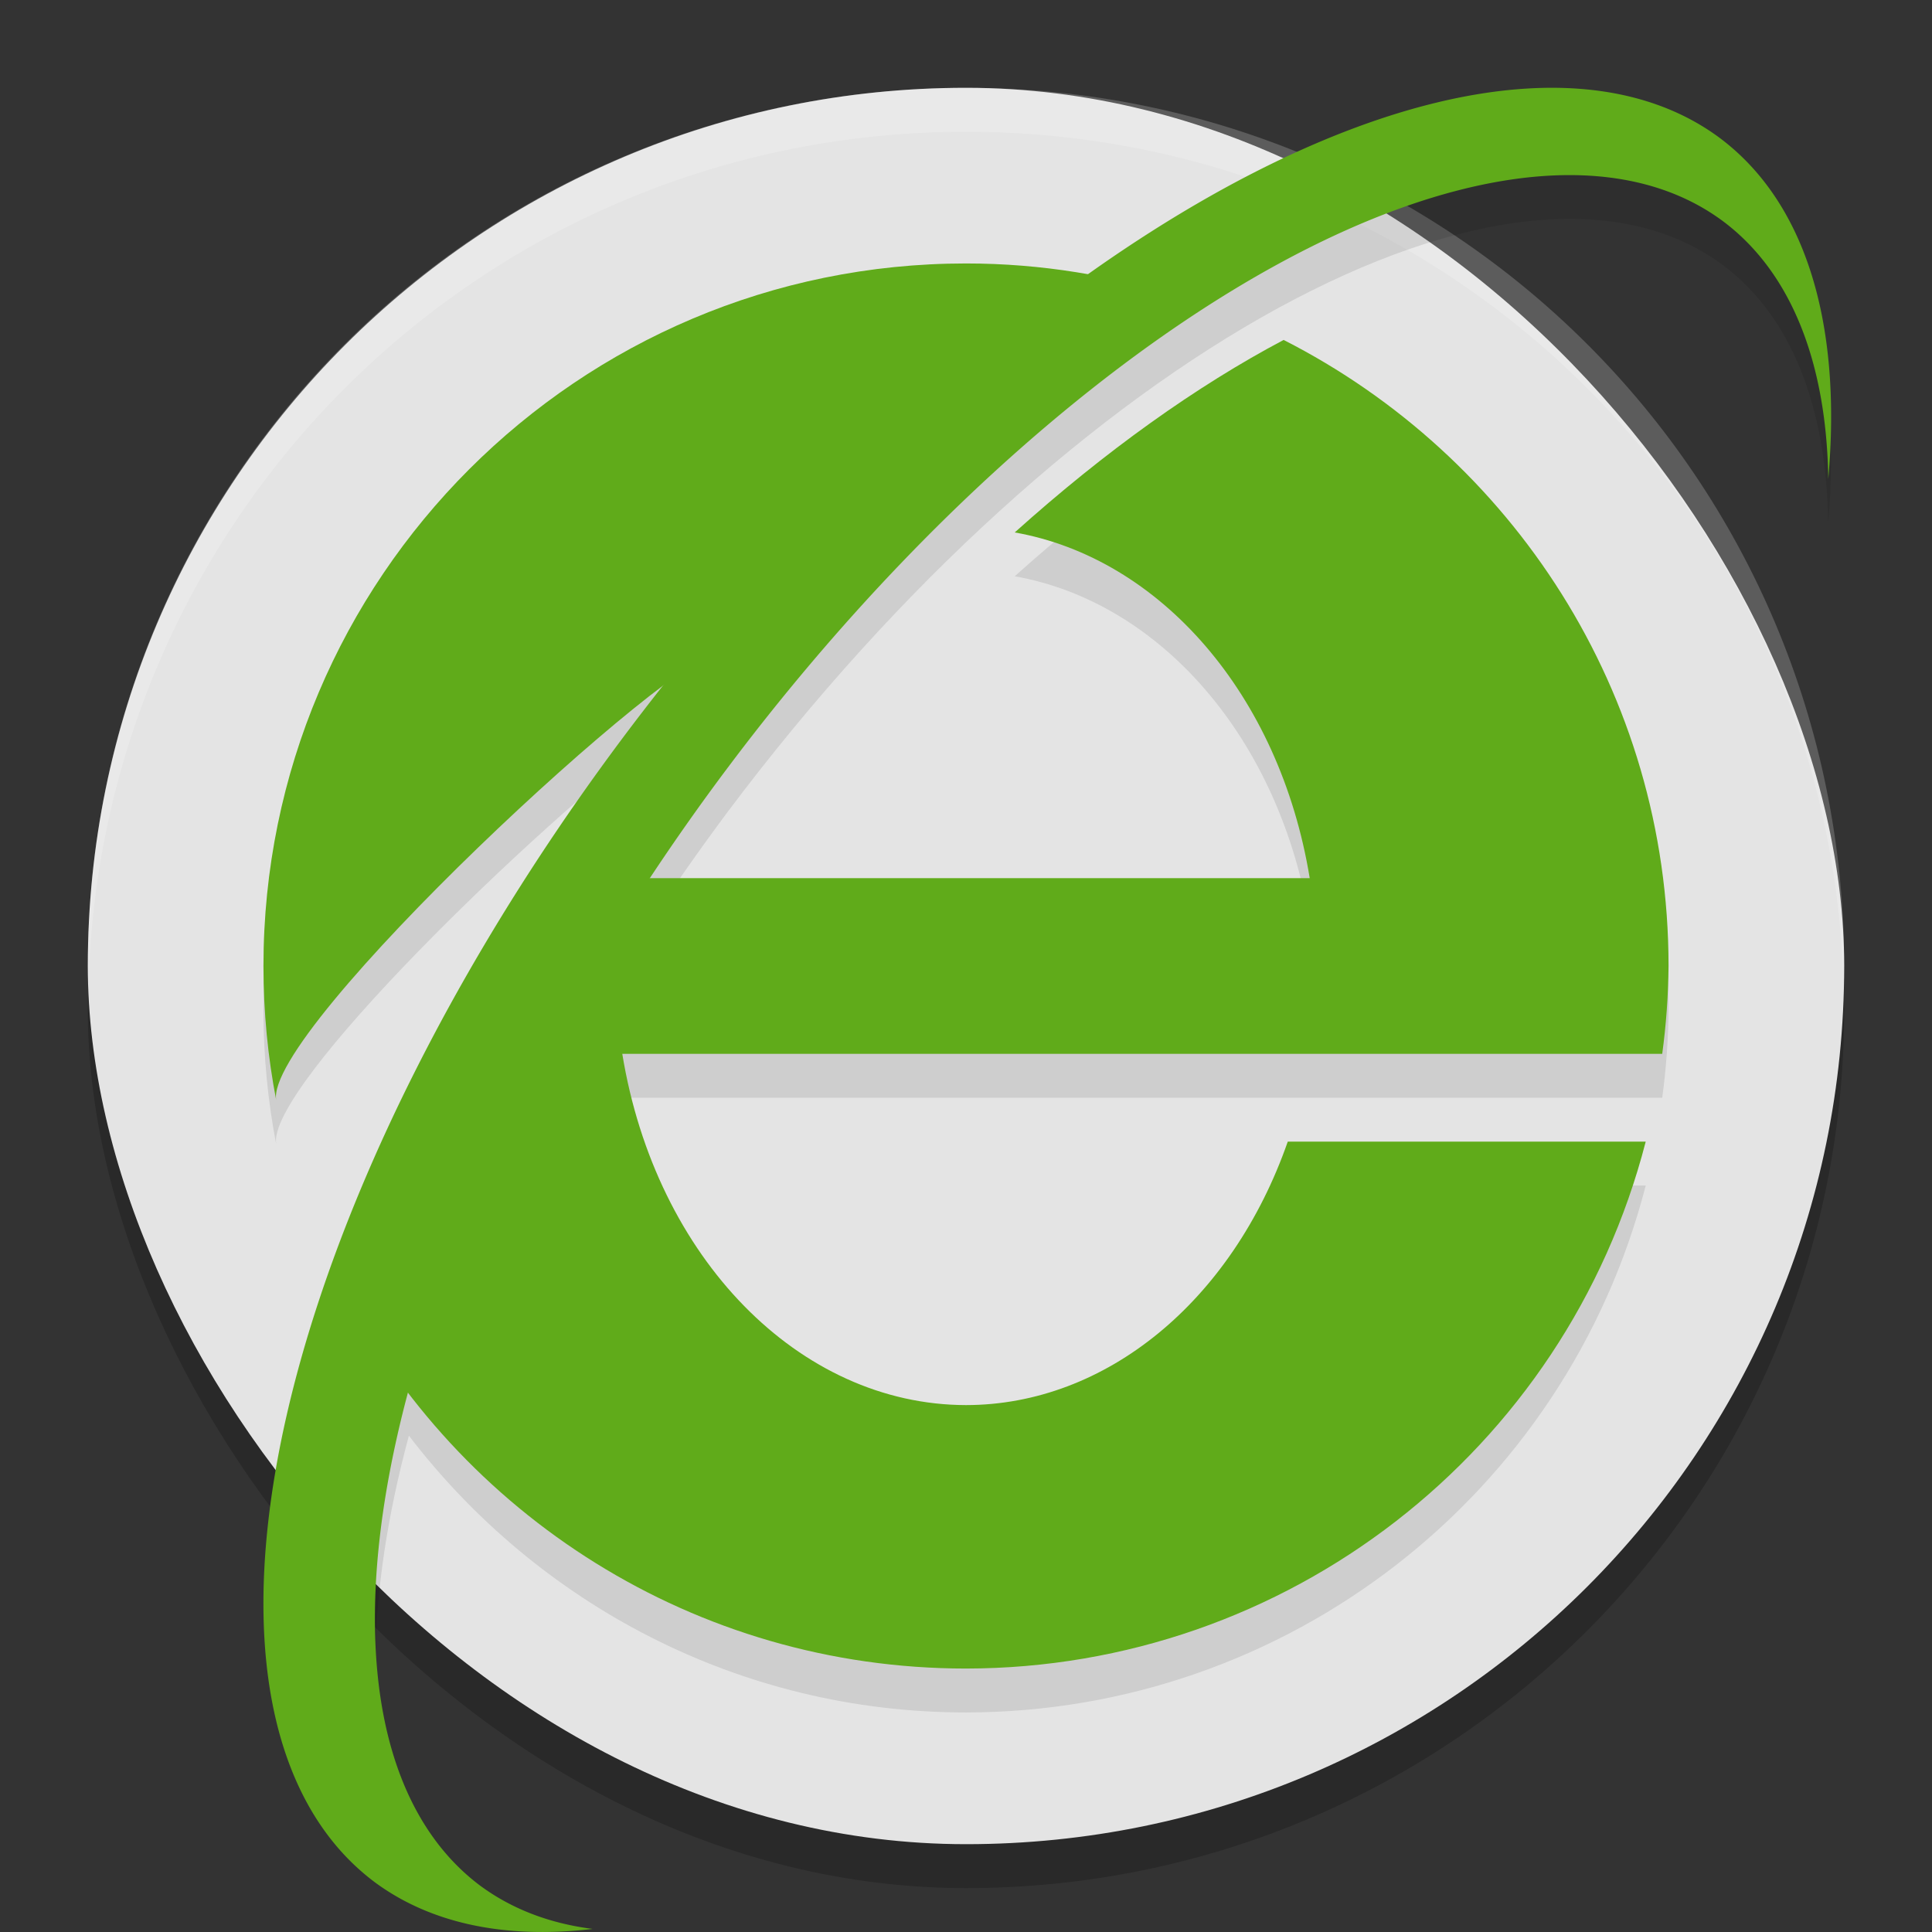
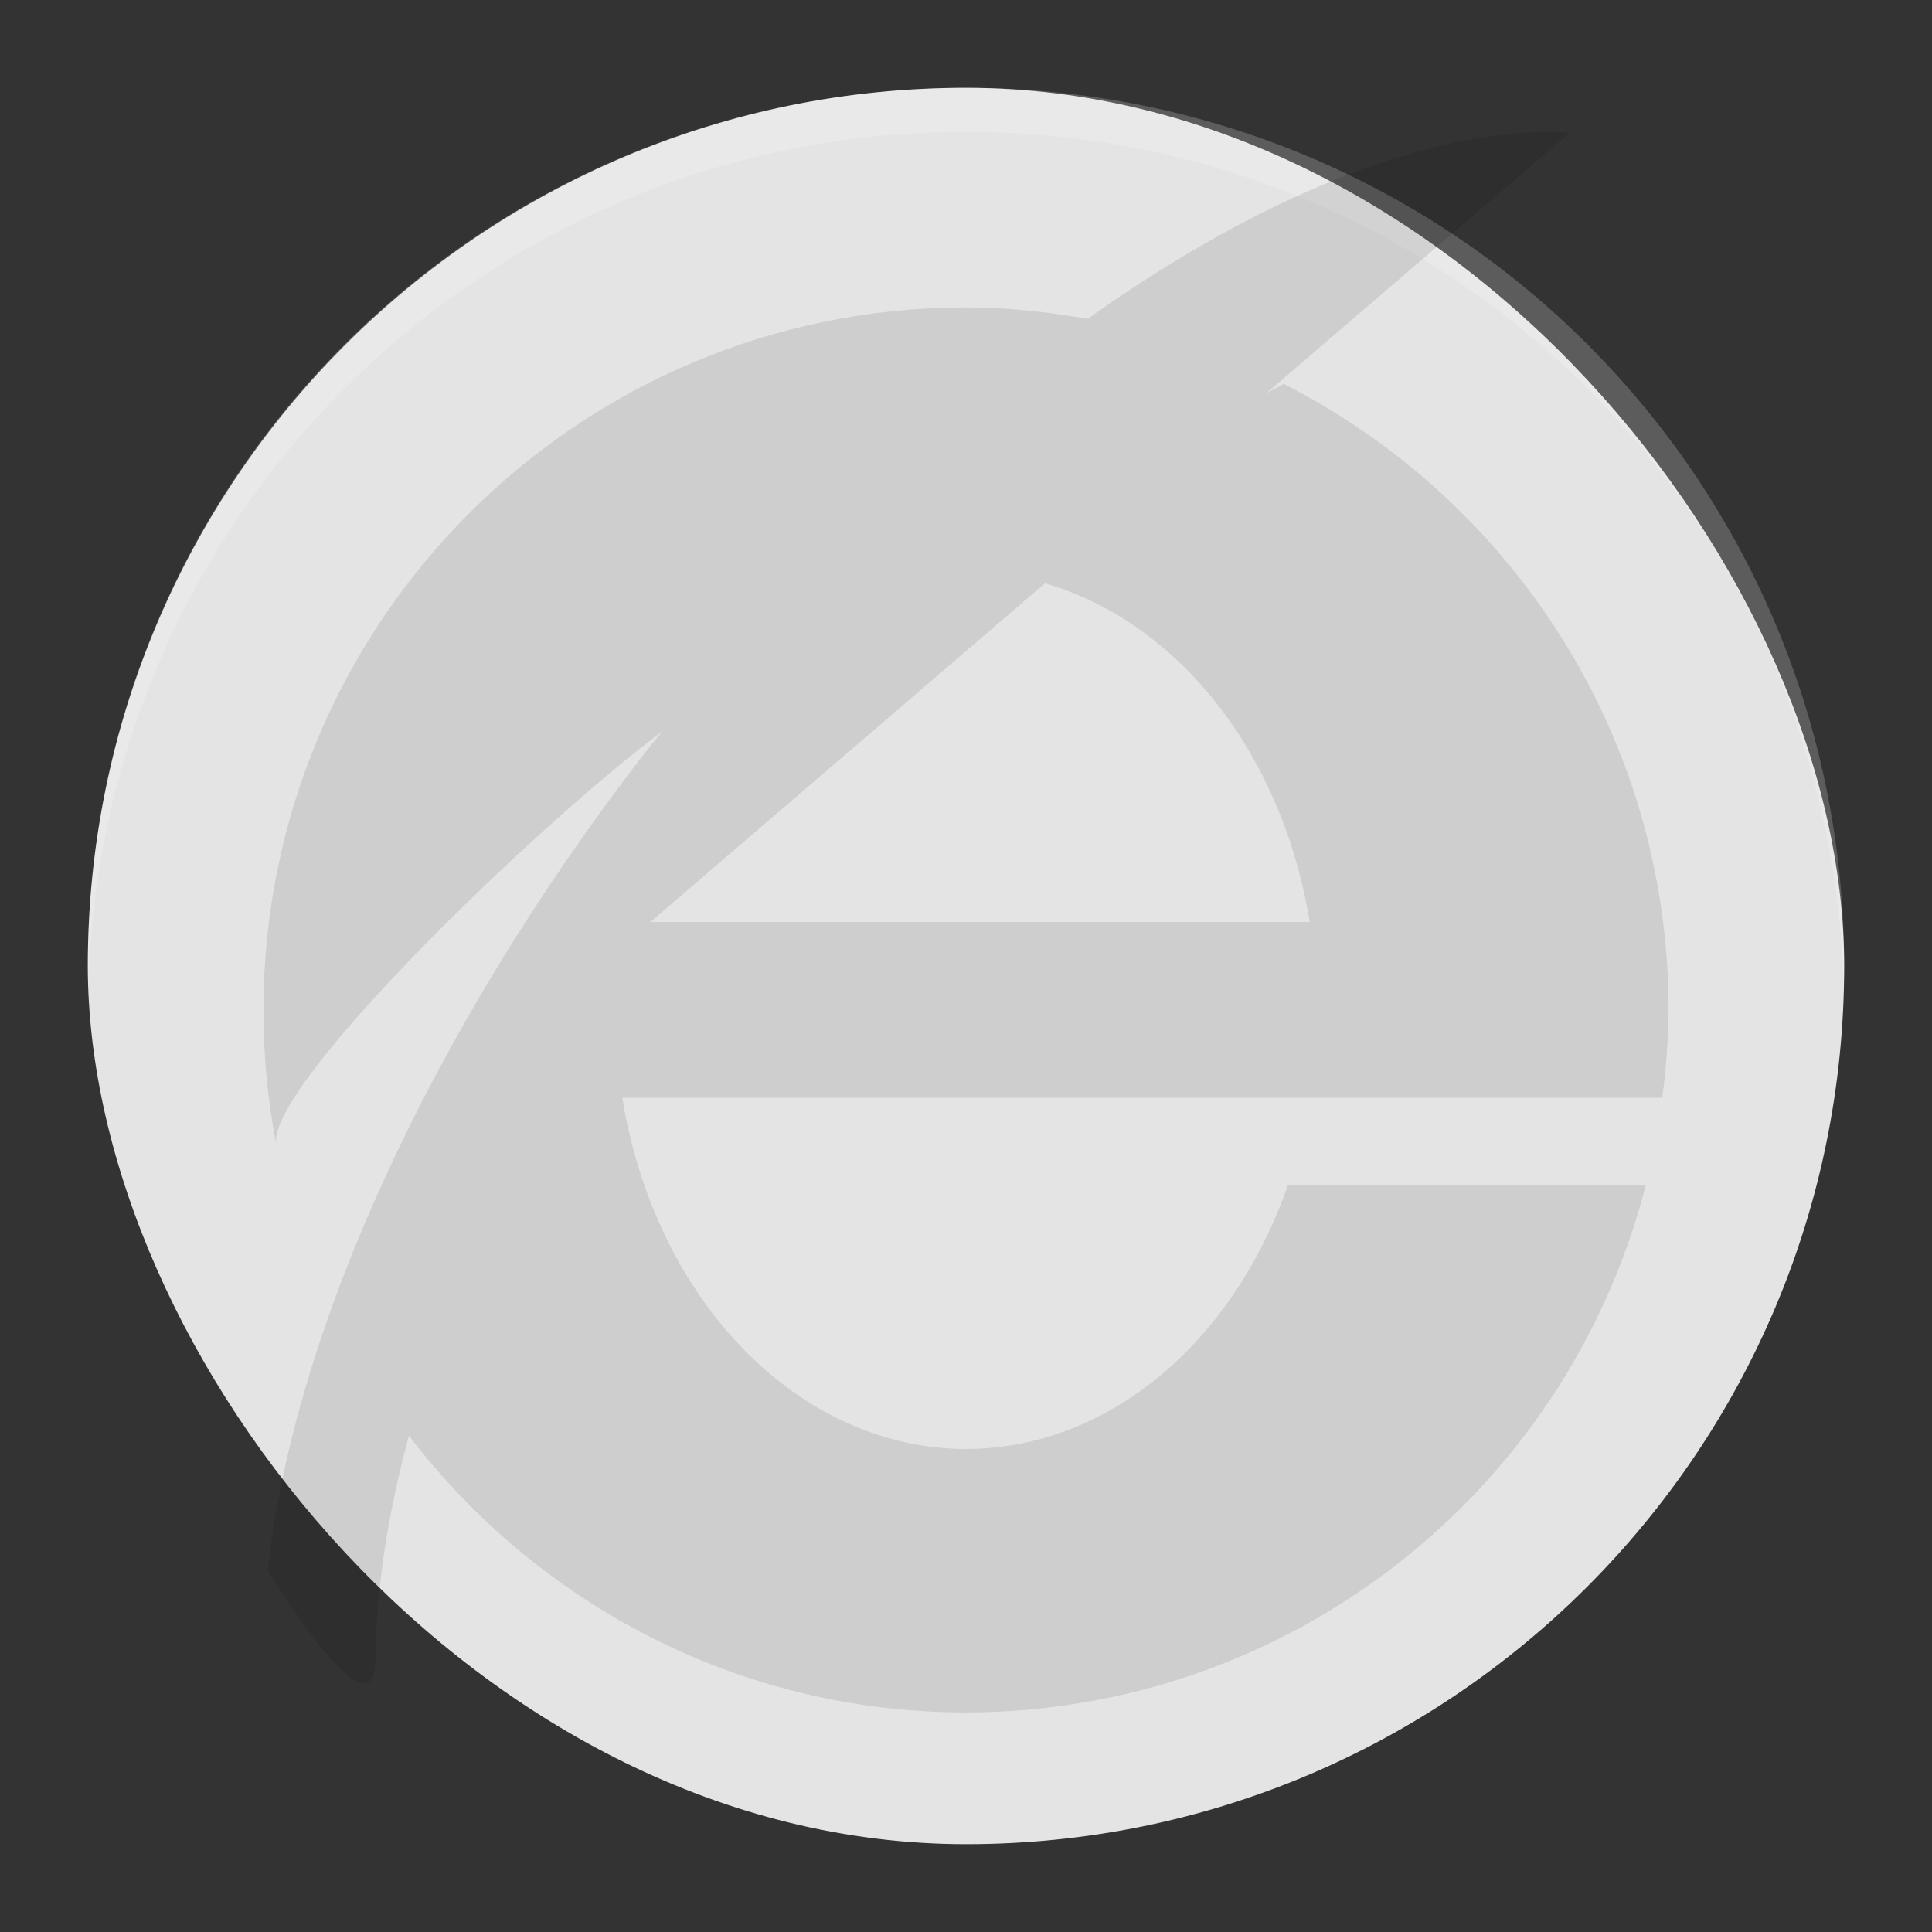
<svg xmlns="http://www.w3.org/2000/svg" width="22" height="22" version="1">
  <rect width="100%" height="100%" fill="#333333" stroke="none" />
-   <rect style="opacity:0.2" width="20" height="20" x="1" y="1.5" rx="10" ry="10" />
  <rect style="fill:#e4e4e4" width="20" height="20" x="1" y="1" rx="10" ry="10" />
  <path style="opacity:0.2;fill:#ffffff" d="m 11,1 c -5.54,0 -10,4.46 -10,10 0,0.084 0.004,0.167 0.006,0.25 0.132,-5.423 4.538,-9.75 9.994,-9.75 5.456,0 9.862,4.327 9.994,9.75 0.002,-0.083 0.006,-0.166 0.006,-0.25 0,-5.54 -4.46,-10 -10,-10 z" />
-   <path style="opacity:0.1" d="m 17.881,1.506 c -0.157,-0.008 -0.319,-0.008 -0.486,0.002 -1.442,0.088 -3.19,0.829 -5.01,2.123 C 11.934,3.552 11.474,3.501 11,3.501 c -4.418,0 -8,3.582 -8,8 0,0.525 0.05,1.037 0.146,1.533 C 3.014,12.389 6.114,9.391 7.545,8.325 7.472,8.413 7.4,8.503 7.328,8.592 4.832,11.833 3.334,15.245 3.049,17.883 c 0,0 1.23,2.029 1.227,0.991 0.007,-0.755 0.132,-1.604 0.38,-2.526 1.462,1.91 3.753,3.152 6.344,3.152 3.646,-0.003 6.829,-2.47 7.74,-6 h -4.076 c -0.636,1.821 -2.074,2.999 -3.664,3 -1.899,-0.003 -3.534,-1.674 -3.914,-4 H 14.918 17 18.928 c 0.045,-0.331 0.069,-0.665 0.072,-1 0,-3.115 -1.785,-5.807 -4.383,-7.129 -0.991,0.524 -2.03,1.265 -3.062,2.191 1.654,0.293 3.017,1.843 3.359,3.937 H 7.406 C 7.685,10.076 7.978,9.658 8.283,9.249 12.202,4.023 17.288,1.243 19.645,3.038 20.393,3.614 20.798,4.62 20.818,5.954 20.978,4.15 20.545,2.791 19.582,2.071 19.121,1.729 18.548,1.539 17.881,1.506 Z" />
-   <path style="fill:#60ab1a" d="M 17.394,1.008 A 5.728,12.541 37.878 0 0 7.327,8.092 5.728,12.541 37.878 0 0 4.277,21.44 5.728,12.541 37.878 0 0 6.749,21.965 5.364,11.827 36.75 0 1 5.454,21.462 5.364,11.827 36.75 0 1 8.282,8.748 5.364,11.827 36.75 0 1 19.644,2.537 5.364,11.827 36.75 0 1 20.819,5.453 5.728,12.541 37.878 0 0 19.582,1.57 5.728,12.541 37.878 0 0 17.394,1.008 Z" />
-   <path style="fill:#60ab1a" d="m 11,3 c -4.418,0 -8,3.582 -8,8 0,0.525 0.05,1.037 0.146,1.533 C 2.984,11.741 7.742,7.346 8.23,7.418 8.688,6.866 9.242,6.456 9.861,6.225 11.041,5.058 12.264,4.098 13.453,3.387 12.68,3.138 11.856,3 11,3 Z M 8.23,7.418 C 7.868,7.856 7.57,8.377 7.359,8.967 L 8.281,7.449 C 8.279,7.424 8.254,7.421 8.23,7.418 Z M 7.359,8.967 3.891,14.67 C 5.221,17.242 7.905,19 11,19 c 3.646,-0.003 6.829,-2.47 7.74,-6 H 14.664 C 14.028,14.821 12.59,15.999 11,16 9.101,15.997 7.466,14.326 7.086,12 H 14.918 17 18.928 C 18.973,11.669 18.997,11.335 19,11 19,7.885 17.215,5.193 14.617,3.871 13.626,4.395 12.587,5.136 11.555,6.063 13.209,6.355 14.572,7.906 14.914,10 H 7.082 C 7.142,9.636 7.242,9.295 7.359,8.967 Z" />
+   <path style="opacity:0.1" d="m 17.881,1.506 c -0.157,-0.008 -0.319,-0.008 -0.486,0.002 -1.442,0.088 -3.19,0.829 -5.01,2.123 C 11.934,3.552 11.474,3.501 11,3.501 c -4.418,0 -8,3.582 -8,8 0,0.525 0.05,1.037 0.146,1.533 C 3.014,12.389 6.114,9.391 7.545,8.325 7.472,8.413 7.4,8.503 7.328,8.592 4.832,11.833 3.334,15.245 3.049,17.883 c 0,0 1.23,2.029 1.227,0.991 0.007,-0.755 0.132,-1.604 0.38,-2.526 1.462,1.91 3.753,3.152 6.344,3.152 3.646,-0.003 6.829,-2.47 7.74,-6 h -4.076 c -0.636,1.821 -2.074,2.999 -3.664,3 -1.899,-0.003 -3.534,-1.674 -3.914,-4 H 14.918 17 18.928 c 0.045,-0.331 0.069,-0.665 0.072,-1 0,-3.115 -1.785,-5.807 -4.383,-7.129 -0.991,0.524 -2.03,1.265 -3.062,2.191 1.654,0.293 3.017,1.843 3.359,3.937 H 7.406 Z" />
</svg>